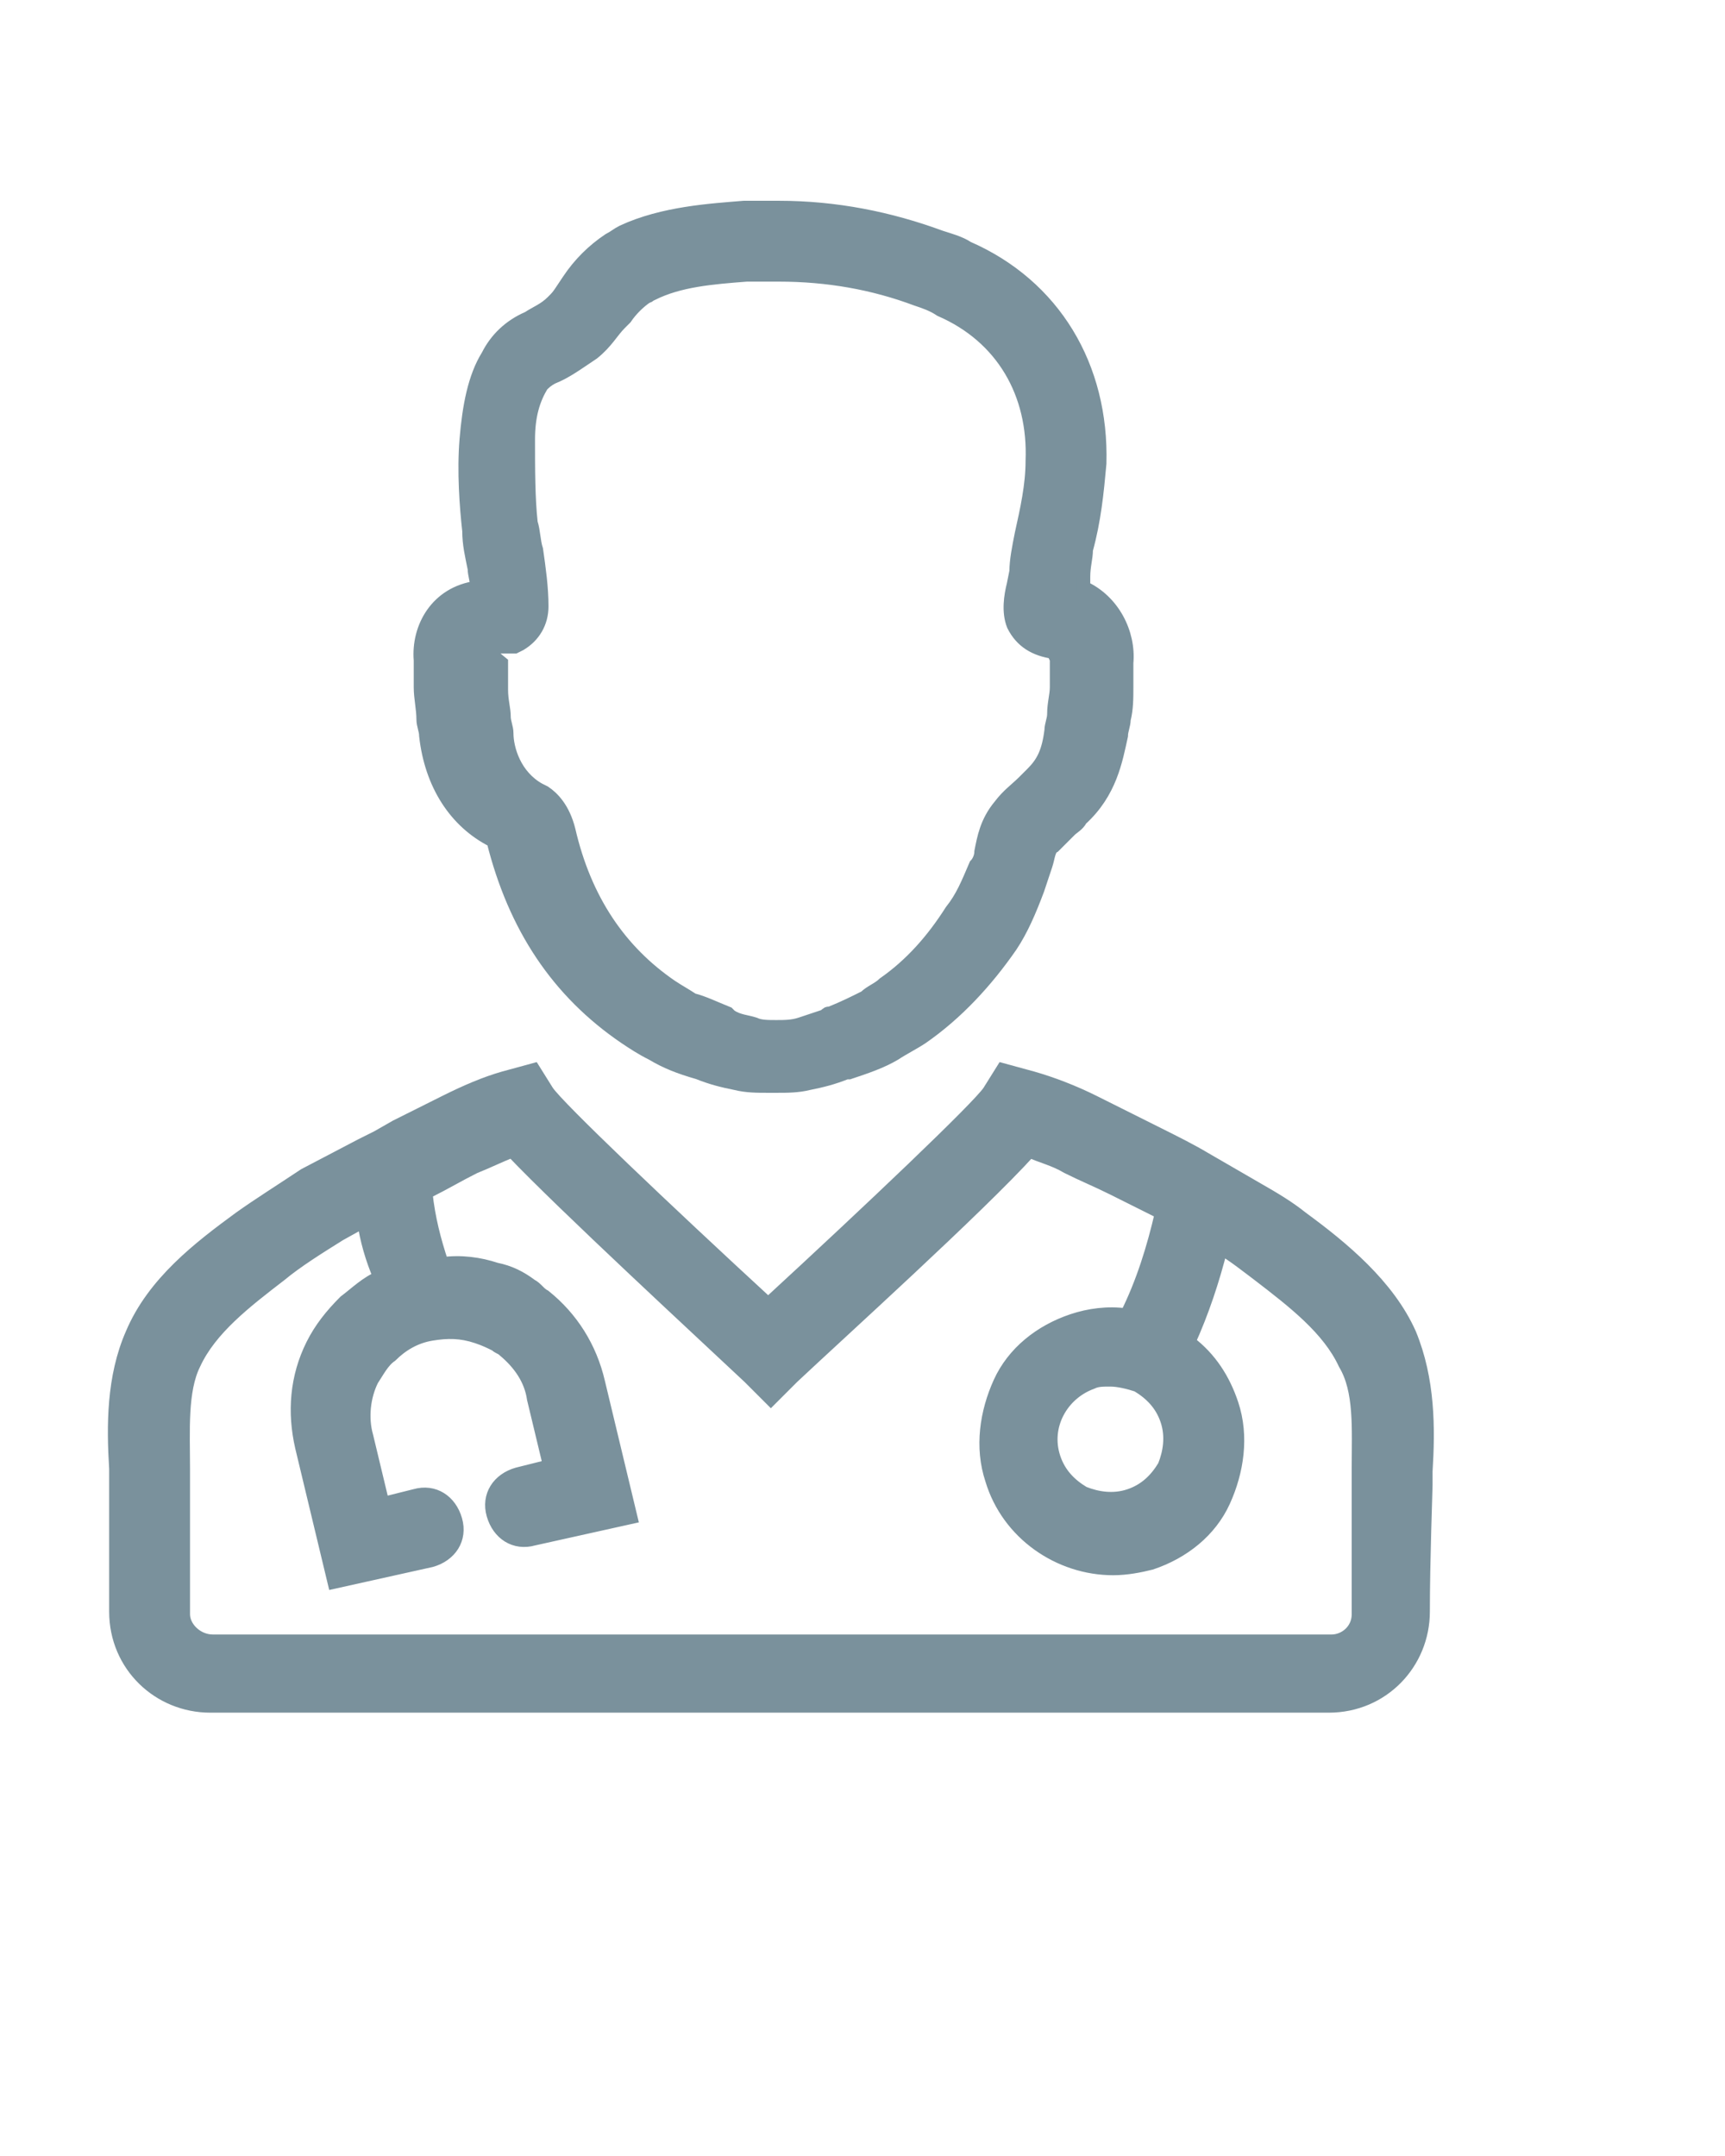
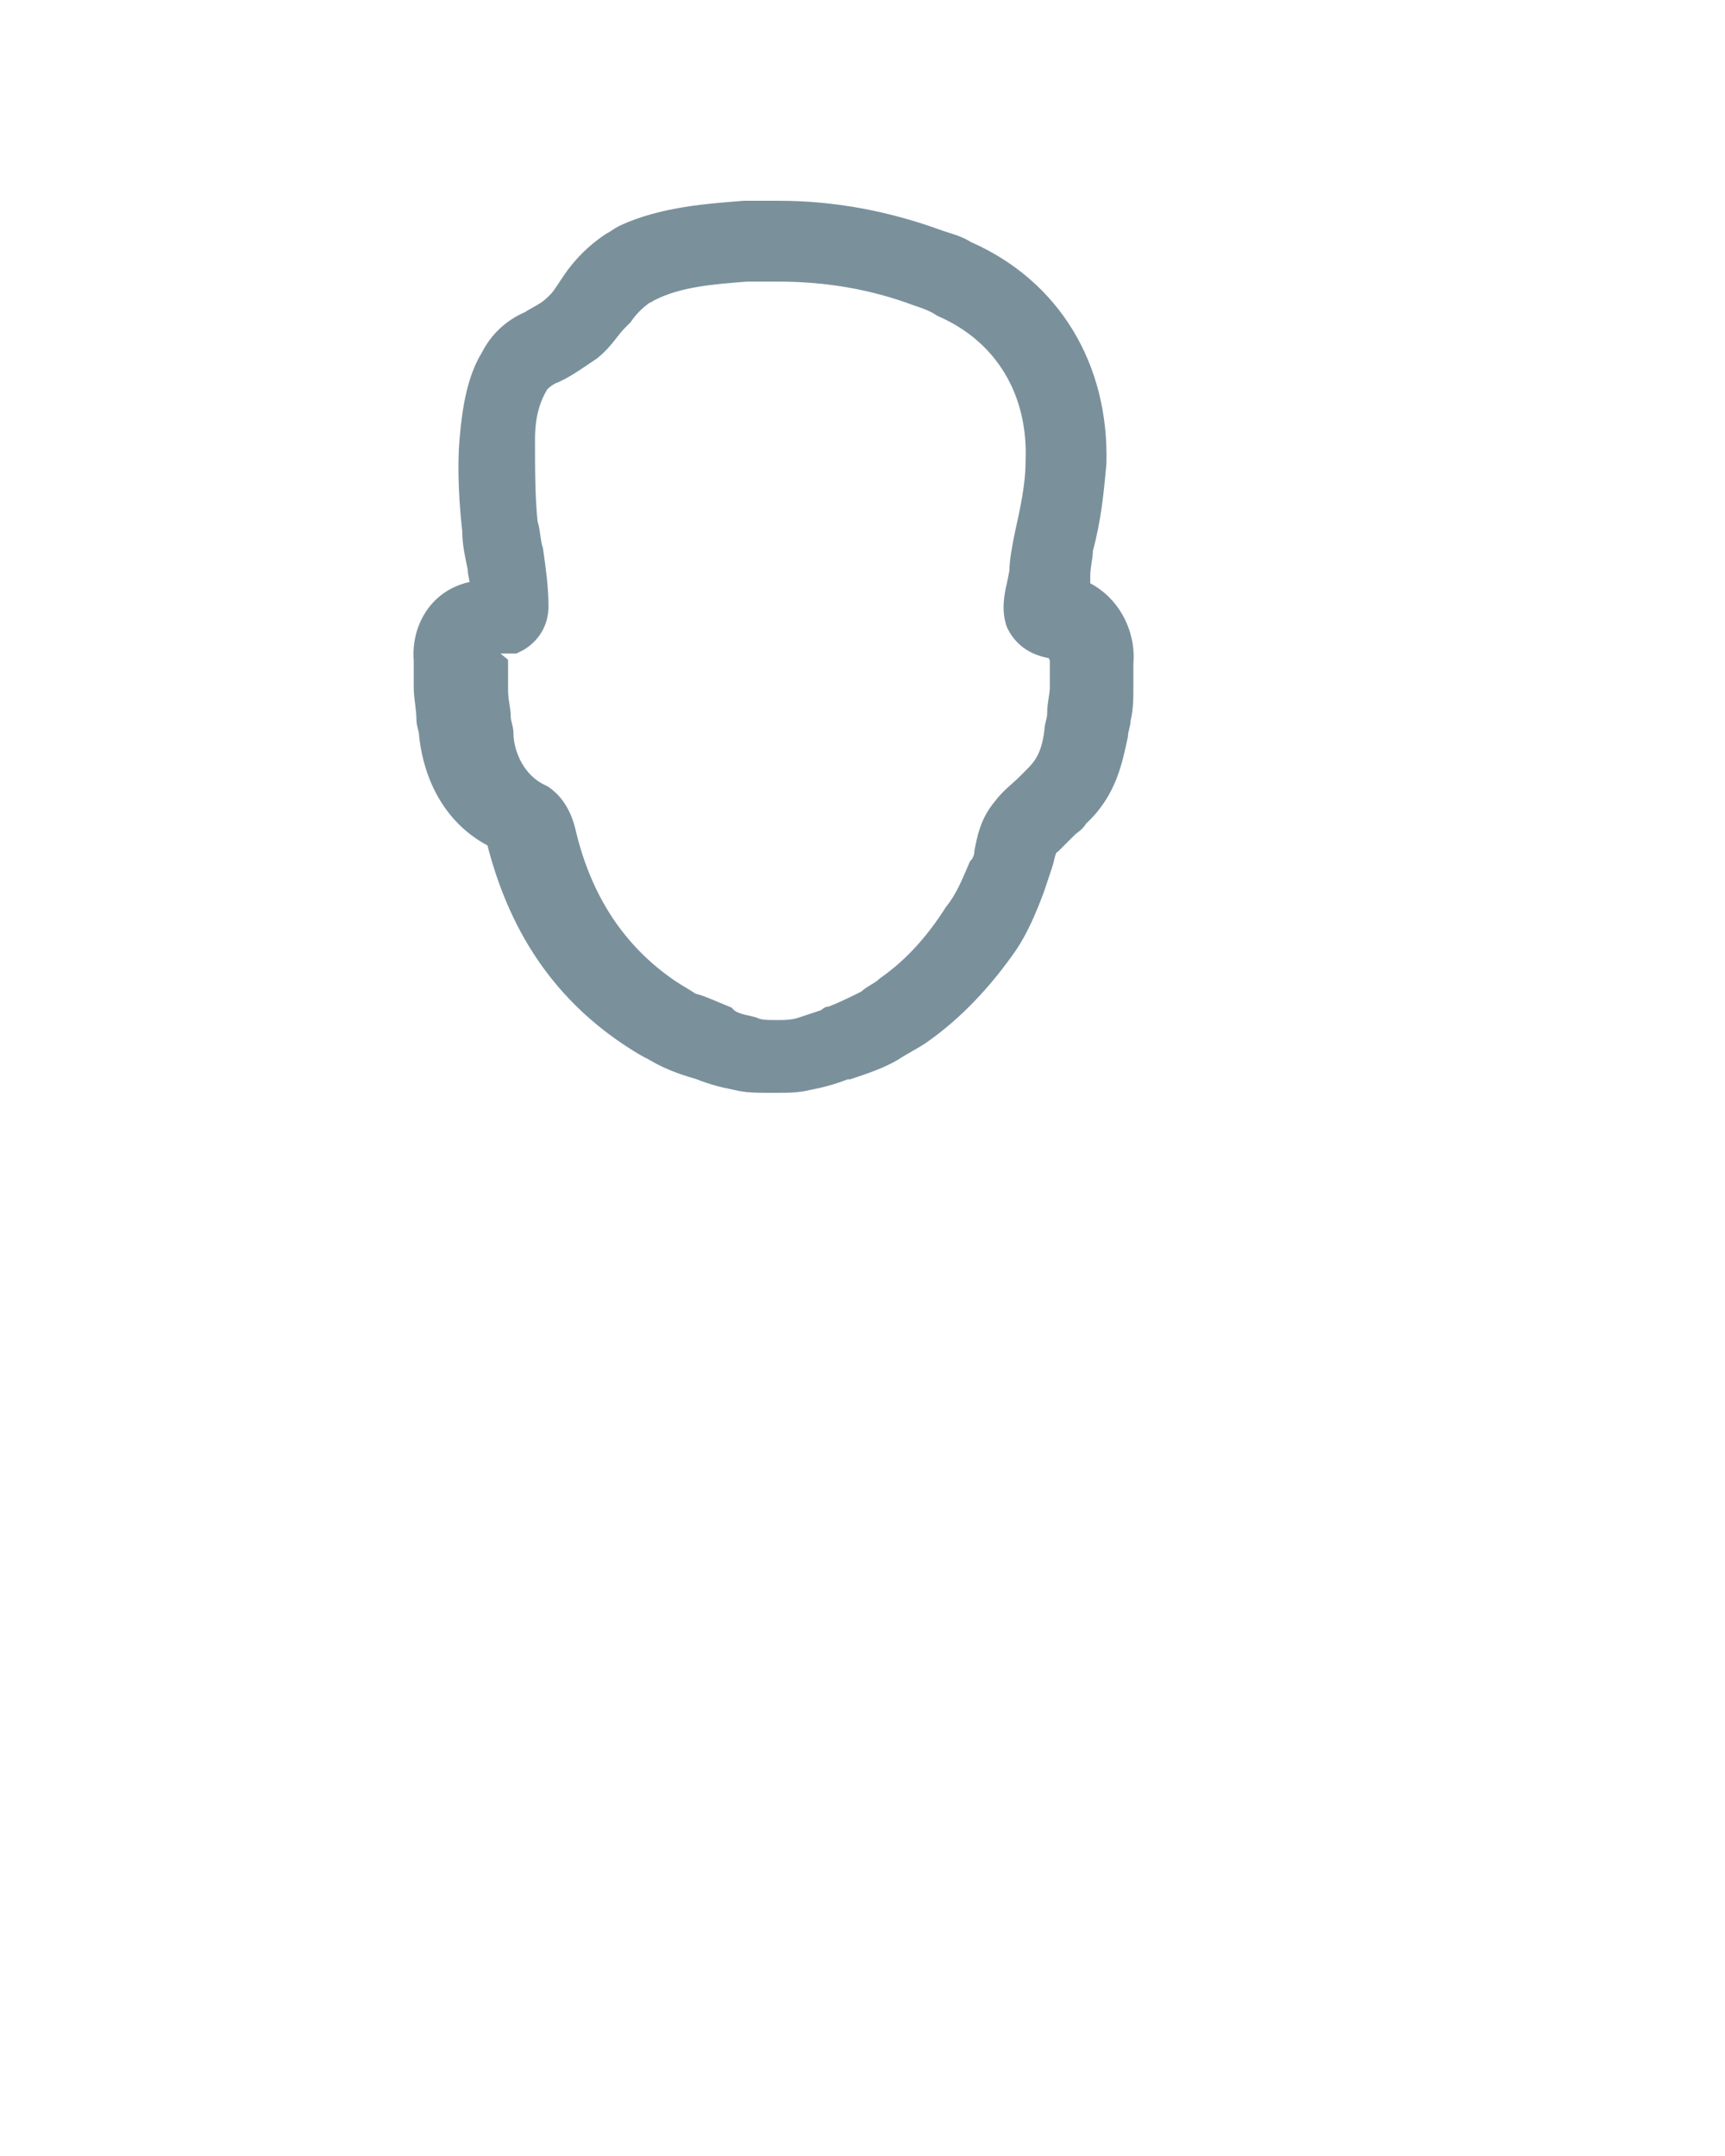
<svg xmlns="http://www.w3.org/2000/svg" version="1.1" id="Слой_1" x="0px" y="0px" viewBox="0 0 64 80" style="enable-background:new 0 0 64 80;" xml:space="preserve">
  <style type="text/css">
	.st0{fill:#7A919C;stroke:#7A919C;stroke-width:0.5;stroke-miterlimit:10;}
</style>
-   <path class="st0" d="M52.9,55.1v-0.5c0.1-1.6,0.1-3.4-0.6-5.1c-0.8-1.8-2.5-3.2-4-4.3c-0.5-0.4-1-0.7-1.7-1.1L44.7,43  c-0.5-0.3-1.1-0.6-1.7-0.9l-0.6-0.3c-0.6-0.3-1.2-0.6-1.8-0.9c-0.8-0.4-1.6-0.7-2.3-0.9l-1.1-0.3l-0.5,0.8c-0.4,0.6-4.4,4.4-8.2,7.9  c-3.8-3.5-7.8-7.3-8.2-7.9l-0.5-0.8L18.7,40c-0.7,0.2-1.4,0.5-2.2,0.9c-0.6,0.3-1.2,0.6-1.8,0.9L14,42.2c-0.2,0.1-0.4,0.2-0.6,0.3  l-2.1,1.1c-0.9,0.6-1.7,1.1-2.4,1.6c-1.5,1.1-3.2,2.4-4,4.3c-0.7,1.6-0.7,3.4-0.6,5v0.6c0,0.2,0,1.5,0,4.7c0,2,1.6,3.5,3.5,3.5h41.5  c2,0,3.5-1.6,3.5-3.5C52.8,57.9,52.9,55.3,52.9,55.1z M42.2,51.4c0.5,0.3,0.9,0.7,1.1,1.3s0.1,1.2-0.1,1.7c-0.3,0.5-0.7,0.9-1.3,1.1  s-1.2,0.1-1.7-0.1c-0.5-0.3-0.9-0.7-1.1-1.3c-0.4-1.2,0.3-2.4,1.4-2.8c0.2-0.1,0.4-0.1,0.7-0.1C41.5,51.2,41.9,51.3,42.2,51.4z   M50.4,54.5v0.6c0,0.2,0,4.6,0,4.8c0,0.6-0.5,1-1,1H7.9l0,0c-0.6,0-1.1-0.5-1.1-1c0-4.6,0-4.8,0-4.8v-0.6c0-1.4-0.1-2.9,0.4-3.9  c0.6-1.3,1.9-2.3,3.2-3.3c0.6-0.5,1.4-1,2.2-1.5l0.9-0.5c0.1,0.7,0.3,1.4,0.6,2.1c-0.5,0.2-0.9,0.6-1.3,0.9c-0.5,0.5-0.9,1-1.2,1.6  c-0.6,1.2-0.7,2.5-0.4,3.8l1.2,5l3.6-0.8c0.7-0.2,1.1-0.8,0.9-1.5s-0.8-1.1-1.5-0.9l-1.2,0.3l-0.6-2.5c-0.2-0.7-0.1-1.5,0.2-2.1  c0.2-0.3,0.4-0.7,0.7-0.9c0.4-0.4,0.9-0.7,1.5-0.8c0.6-0.1,1.1-0.1,1.7,0.1c0.3,0.1,0.5,0.2,0.7,0.3c0.1,0.1,0.2,0.1,0.3,0.2  c0.6,0.5,1,1.1,1.1,1.8l0.6,2.5l-1.2,0.3c-0.7,0.2-1.1,0.8-0.9,1.5s0.8,1.1,1.5,0.9l3.6-0.8l-1.2-5c-0.3-1.3-1-2.4-2-3.2  c-0.2-0.1-0.3-0.3-0.5-0.4c-0.4-0.3-0.8-0.5-1.3-0.6c-0.6-0.2-1.3-0.3-2-0.2c-0.3-0.9-0.5-1.7-0.6-2.6v-0.1h0.1  c0.6-0.3,1.1-0.6,1.7-0.9c0.5-0.2,0.9-0.4,1.4-0.6c1.9,2,7.1,6.8,8.8,8.4l0.8,0.8l0.8-0.8c1.7-1.6,6.9-6.3,8.8-8.4  c0.4,0.2,0.9,0.3,1.4,0.6c0.6,0.3,1.1,0.5,1.7,0.8l0.6,0.3c0.4,0.2,0.8,0.4,1.2,0.6c-0.3,1.3-0.7,2.6-1.3,3.8c-0.7-0.1-1.4,0-2,0.2  c-1.2,0.4-2.2,1.2-2.7,2.3s-0.7,2.4-0.3,3.6c0.6,2,2.5,3.3,4.5,3.3c0.5,0,1-0.1,1.4-0.2c1.2-0.4,2.2-1.2,2.7-2.3s0.7-2.4,0.3-3.6  c-0.3-0.9-0.8-1.7-1.6-2.3c0.5-1.1,0.9-2.3,1.2-3.5c0.5,0.3,1,0.7,1.4,1c1.3,1,2.6,2,3.2,3.3C50.5,51.6,50.4,53,50.4,54.5z" />
-   <path class="st0" d="M15.6,24.5L15.6,24.5c0,0.4,0,0.7,0,1c0,0.4,0.1,0.8,0.1,1.2c0,0.2,0.1,0.4,0.1,0.6c0.2,1.8,1.1,3.2,2.5,3.9  l0,0c0.8,3.2,2.4,5.6,4.9,7.3c0.3,0.2,0.6,0.4,1,0.6c0.5,0.3,1,0.5,1.7,0.7c0.5,0.2,0.9,0.3,1.4,0.4c0.4,0.1,0.8,0.1,1.2,0.1  c0.1,0,0.2,0,0.3,0c0.4,0,0.8,0,1.2-0.1c0.5-0.1,0.9-0.2,1.4-0.4h0.1c0.6-0.2,1.2-0.4,1.7-0.7c0.3-0.2,0.7-0.4,1-0.6  c1.3-0.9,2.4-2.1,3.3-3.4c0.4-0.6,0.7-1.3,1-2.1c0.1-0.3,0.2-0.6,0.3-0.9c0.1-0.3,0.1-0.6,0.3-0.7c0.2-0.2,0.4-0.4,0.6-0.6  c0.1-0.1,0.3-0.2,0.4-0.4c1.1-1,1.3-2.2,1.5-3.1c0-0.2,0.1-0.4,0.1-0.6c0.1-0.4,0.1-0.8,0.1-1.2c0-0.3,0-0.6,0-0.9l0,0l0,0l0,0l0,0  l0,0c0.1-1.1-0.5-2.3-1.6-2.8v-0.4c0-0.4,0.1-0.7,0.1-1c0.3-1.1,0.4-2.1,0.5-3.2c0.1-3.6-1.7-6.6-4.9-8c-0.3-0.2-0.7-0.3-1-0.4  c-1.9-0.7-3.9-1.1-6-1.1c-0.4,0-0.9,0-1.3,0c-1.2,0.1-3,0.2-4.5,0.9c-0.2,0.1-0.3,0.2-0.5,0.3c-0.6,0.4-1.1,0.9-1.5,1.5l-0.2,0.3  c-0.2,0.3-0.2,0.3-0.4,0.5c-0.3,0.3-0.6,0.4-0.9,0.6c-0.7,0.3-1.2,0.8-1.5,1.4c-0.5,0.8-0.7,1.9-0.8,3.1c-0.1,1.2,0,2.5,0.1,3.4  c0,0.5,0.1,0.9,0.2,1.4c0,0.2,0.1,0.5,0.1,0.7C16.2,22,15.5,23.3,15.6,24.5z M41.3,24.4L41.3,24.4l-1-0.1L41.3,24.4z M18.2,24  L18.2,24c0.2,0,0.3,0,0.4,0s0.2,0,0.3,0h0.2l0.2-0.1c0.5-0.3,0.8-0.8,0.8-1.4c0-0.7-0.1-1.4-0.2-2.1c-0.1-0.3-0.1-0.7-0.2-1  c-0.1-0.9-0.1-2-0.1-3.1c0-0.9,0.2-1.5,0.5-2c0.1-0.1,0.2-0.2,0.4-0.3c0.5-0.2,0.9-0.5,1.5-0.9c0.5-0.4,0.7-0.8,1-1.1l0.2-0.2  c0.2-0.3,0.5-0.6,0.8-0.8c0.1,0,0.1-0.1,0.2-0.1c1-0.5,2.2-0.6,3.5-0.7c0.4,0,0.8,0,1.2,0c1.8,0,3.5,0.3,5.1,0.9  c0.3,0.1,0.6,0.2,0.9,0.4c2.3,1,3.5,3.1,3.4,5.6c0,0.9-0.2,1.8-0.4,2.7c-0.1,0.5-0.2,1-0.2,1.4l-0.1,0.5c-0.1,0.4-0.2,1,0,1.5  c0.3,0.6,0.8,0.9,1.5,1c0,0.1,0.1,0.2,0.1,0.3v0.2v0.1c0,0.2,0,0.5,0,0.7c0,0.3-0.1,0.6-0.1,1c0,0.2-0.1,0.4-0.1,0.6  c-0.1,0.8-0.3,1.2-0.7,1.6c-0.1,0.1-0.2,0.2-0.3,0.3c-0.3,0.3-0.6,0.5-0.9,0.9c-0.5,0.6-0.6,1.2-0.7,1.7c0,0.2-0.1,0.4-0.2,0.5  c-0.3,0.7-0.5,1.2-0.9,1.7c-0.7,1.1-1.5,2-2.5,2.7c-0.2,0.2-0.5,0.3-0.7,0.5c-0.4,0.2-0.8,0.4-1.3,0.6c-0.1,0-0.1,0-0.2,0.1  c-0.3,0.1-0.6,0.2-0.9,0.3s-0.6,0.1-0.9,0.1s-0.6,0-0.8-0.1c-0.3-0.1-0.6-0.1-0.9-0.3L27,37.6c-0.5-0.2-0.9-0.4-1.3-0.5  c-0.3-0.2-0.5-0.3-0.8-0.5c-1.9-1.3-3.2-3.2-3.8-5.8c-0.2-0.8-0.6-1.2-0.9-1.4L20,29.3c-0.9-0.5-1.2-1.5-1.2-2.1  c0-0.2-0.1-0.4-0.1-0.6c0-0.3-0.1-0.6-0.1-1c0-0.2,0-0.5,0-0.7v-0.2v-0.1C18.1,24.2,18.1,24.1,18.2,24z" />
+   <path class="st0" d="M15.6,24.5L15.6,24.5c0,0.4,0,0.7,0,1c0,0.4,0.1,0.8,0.1,1.2c0,0.2,0.1,0.4,0.1,0.6c0.2,1.8,1.1,3.2,2.5,3.9  l0,0c0.8,3.2,2.4,5.6,4.9,7.3c0.3,0.2,0.6,0.4,1,0.6c0.5,0.3,1,0.5,1.7,0.7c0.5,0.2,0.9,0.3,1.4,0.4c0.4,0.1,0.8,0.1,1.2,0.1  c0.1,0,0.2,0,0.3,0c0.4,0,0.8,0,1.2-0.1c0.5-0.1,0.9-0.2,1.4-0.4h0.1c0.6-0.2,1.2-0.4,1.7-0.7c0.3-0.2,0.7-0.4,1-0.6  c1.3-0.9,2.4-2.1,3.3-3.4c0.4-0.6,0.7-1.3,1-2.1c0.1-0.3,0.2-0.6,0.3-0.9c0.1-0.3,0.1-0.6,0.3-0.7c0.2-0.2,0.4-0.4,0.6-0.6  c0.1-0.1,0.3-0.2,0.4-0.4c1.1-1,1.3-2.2,1.5-3.1c0-0.2,0.1-0.4,0.1-0.6c0.1-0.4,0.1-0.8,0.1-1.2c0-0.3,0-0.6,0-0.9l0,0l0,0l0,0  l0,0c0.1-1.1-0.5-2.3-1.6-2.8v-0.4c0-0.4,0.1-0.7,0.1-1c0.3-1.1,0.4-2.1,0.5-3.2c0.1-3.6-1.7-6.6-4.9-8c-0.3-0.2-0.7-0.3-1-0.4  c-1.9-0.7-3.9-1.1-6-1.1c-0.4,0-0.9,0-1.3,0c-1.2,0.1-3,0.2-4.5,0.9c-0.2,0.1-0.3,0.2-0.5,0.3c-0.6,0.4-1.1,0.9-1.5,1.5l-0.2,0.3  c-0.2,0.3-0.2,0.3-0.4,0.5c-0.3,0.3-0.6,0.4-0.9,0.6c-0.7,0.3-1.2,0.8-1.5,1.4c-0.5,0.8-0.7,1.9-0.8,3.1c-0.1,1.2,0,2.5,0.1,3.4  c0,0.5,0.1,0.9,0.2,1.4c0,0.2,0.1,0.5,0.1,0.7C16.2,22,15.5,23.3,15.6,24.5z M41.3,24.4L41.3,24.4l-1-0.1L41.3,24.4z M18.2,24  L18.2,24c0.2,0,0.3,0,0.4,0s0.2,0,0.3,0h0.2l0.2-0.1c0.5-0.3,0.8-0.8,0.8-1.4c0-0.7-0.1-1.4-0.2-2.1c-0.1-0.3-0.1-0.7-0.2-1  c-0.1-0.9-0.1-2-0.1-3.1c0-0.9,0.2-1.5,0.5-2c0.1-0.1,0.2-0.2,0.4-0.3c0.5-0.2,0.9-0.5,1.5-0.9c0.5-0.4,0.7-0.8,1-1.1l0.2-0.2  c0.2-0.3,0.5-0.6,0.8-0.8c0.1,0,0.1-0.1,0.2-0.1c1-0.5,2.2-0.6,3.5-0.7c0.4,0,0.8,0,1.2,0c1.8,0,3.5,0.3,5.1,0.9  c0.3,0.1,0.6,0.2,0.9,0.4c2.3,1,3.5,3.1,3.4,5.6c0,0.9-0.2,1.8-0.4,2.7c-0.1,0.5-0.2,1-0.2,1.4l-0.1,0.5c-0.1,0.4-0.2,1,0,1.5  c0.3,0.6,0.8,0.9,1.5,1c0,0.1,0.1,0.2,0.1,0.3v0.2v0.1c0,0.2,0,0.5,0,0.7c0,0.3-0.1,0.6-0.1,1c0,0.2-0.1,0.4-0.1,0.6  c-0.1,0.8-0.3,1.2-0.7,1.6c-0.1,0.1-0.2,0.2-0.3,0.3c-0.3,0.3-0.6,0.5-0.9,0.9c-0.5,0.6-0.6,1.2-0.7,1.7c0,0.2-0.1,0.4-0.2,0.5  c-0.3,0.7-0.5,1.2-0.9,1.7c-0.7,1.1-1.5,2-2.5,2.7c-0.2,0.2-0.5,0.3-0.7,0.5c-0.4,0.2-0.8,0.4-1.3,0.6c-0.1,0-0.1,0-0.2,0.1  c-0.3,0.1-0.6,0.2-0.9,0.3s-0.6,0.1-0.9,0.1s-0.6,0-0.8-0.1c-0.3-0.1-0.6-0.1-0.9-0.3L27,37.6c-0.5-0.2-0.9-0.4-1.3-0.5  c-0.3-0.2-0.5-0.3-0.8-0.5c-1.9-1.3-3.2-3.2-3.8-5.8c-0.2-0.8-0.6-1.2-0.9-1.4L20,29.3c-0.9-0.5-1.2-1.5-1.2-2.1  c0-0.2-0.1-0.4-0.1-0.6c0-0.3-0.1-0.6-0.1-1c0-0.2,0-0.5,0-0.7v-0.2v-0.1C18.1,24.2,18.1,24.1,18.2,24z" />
</svg>